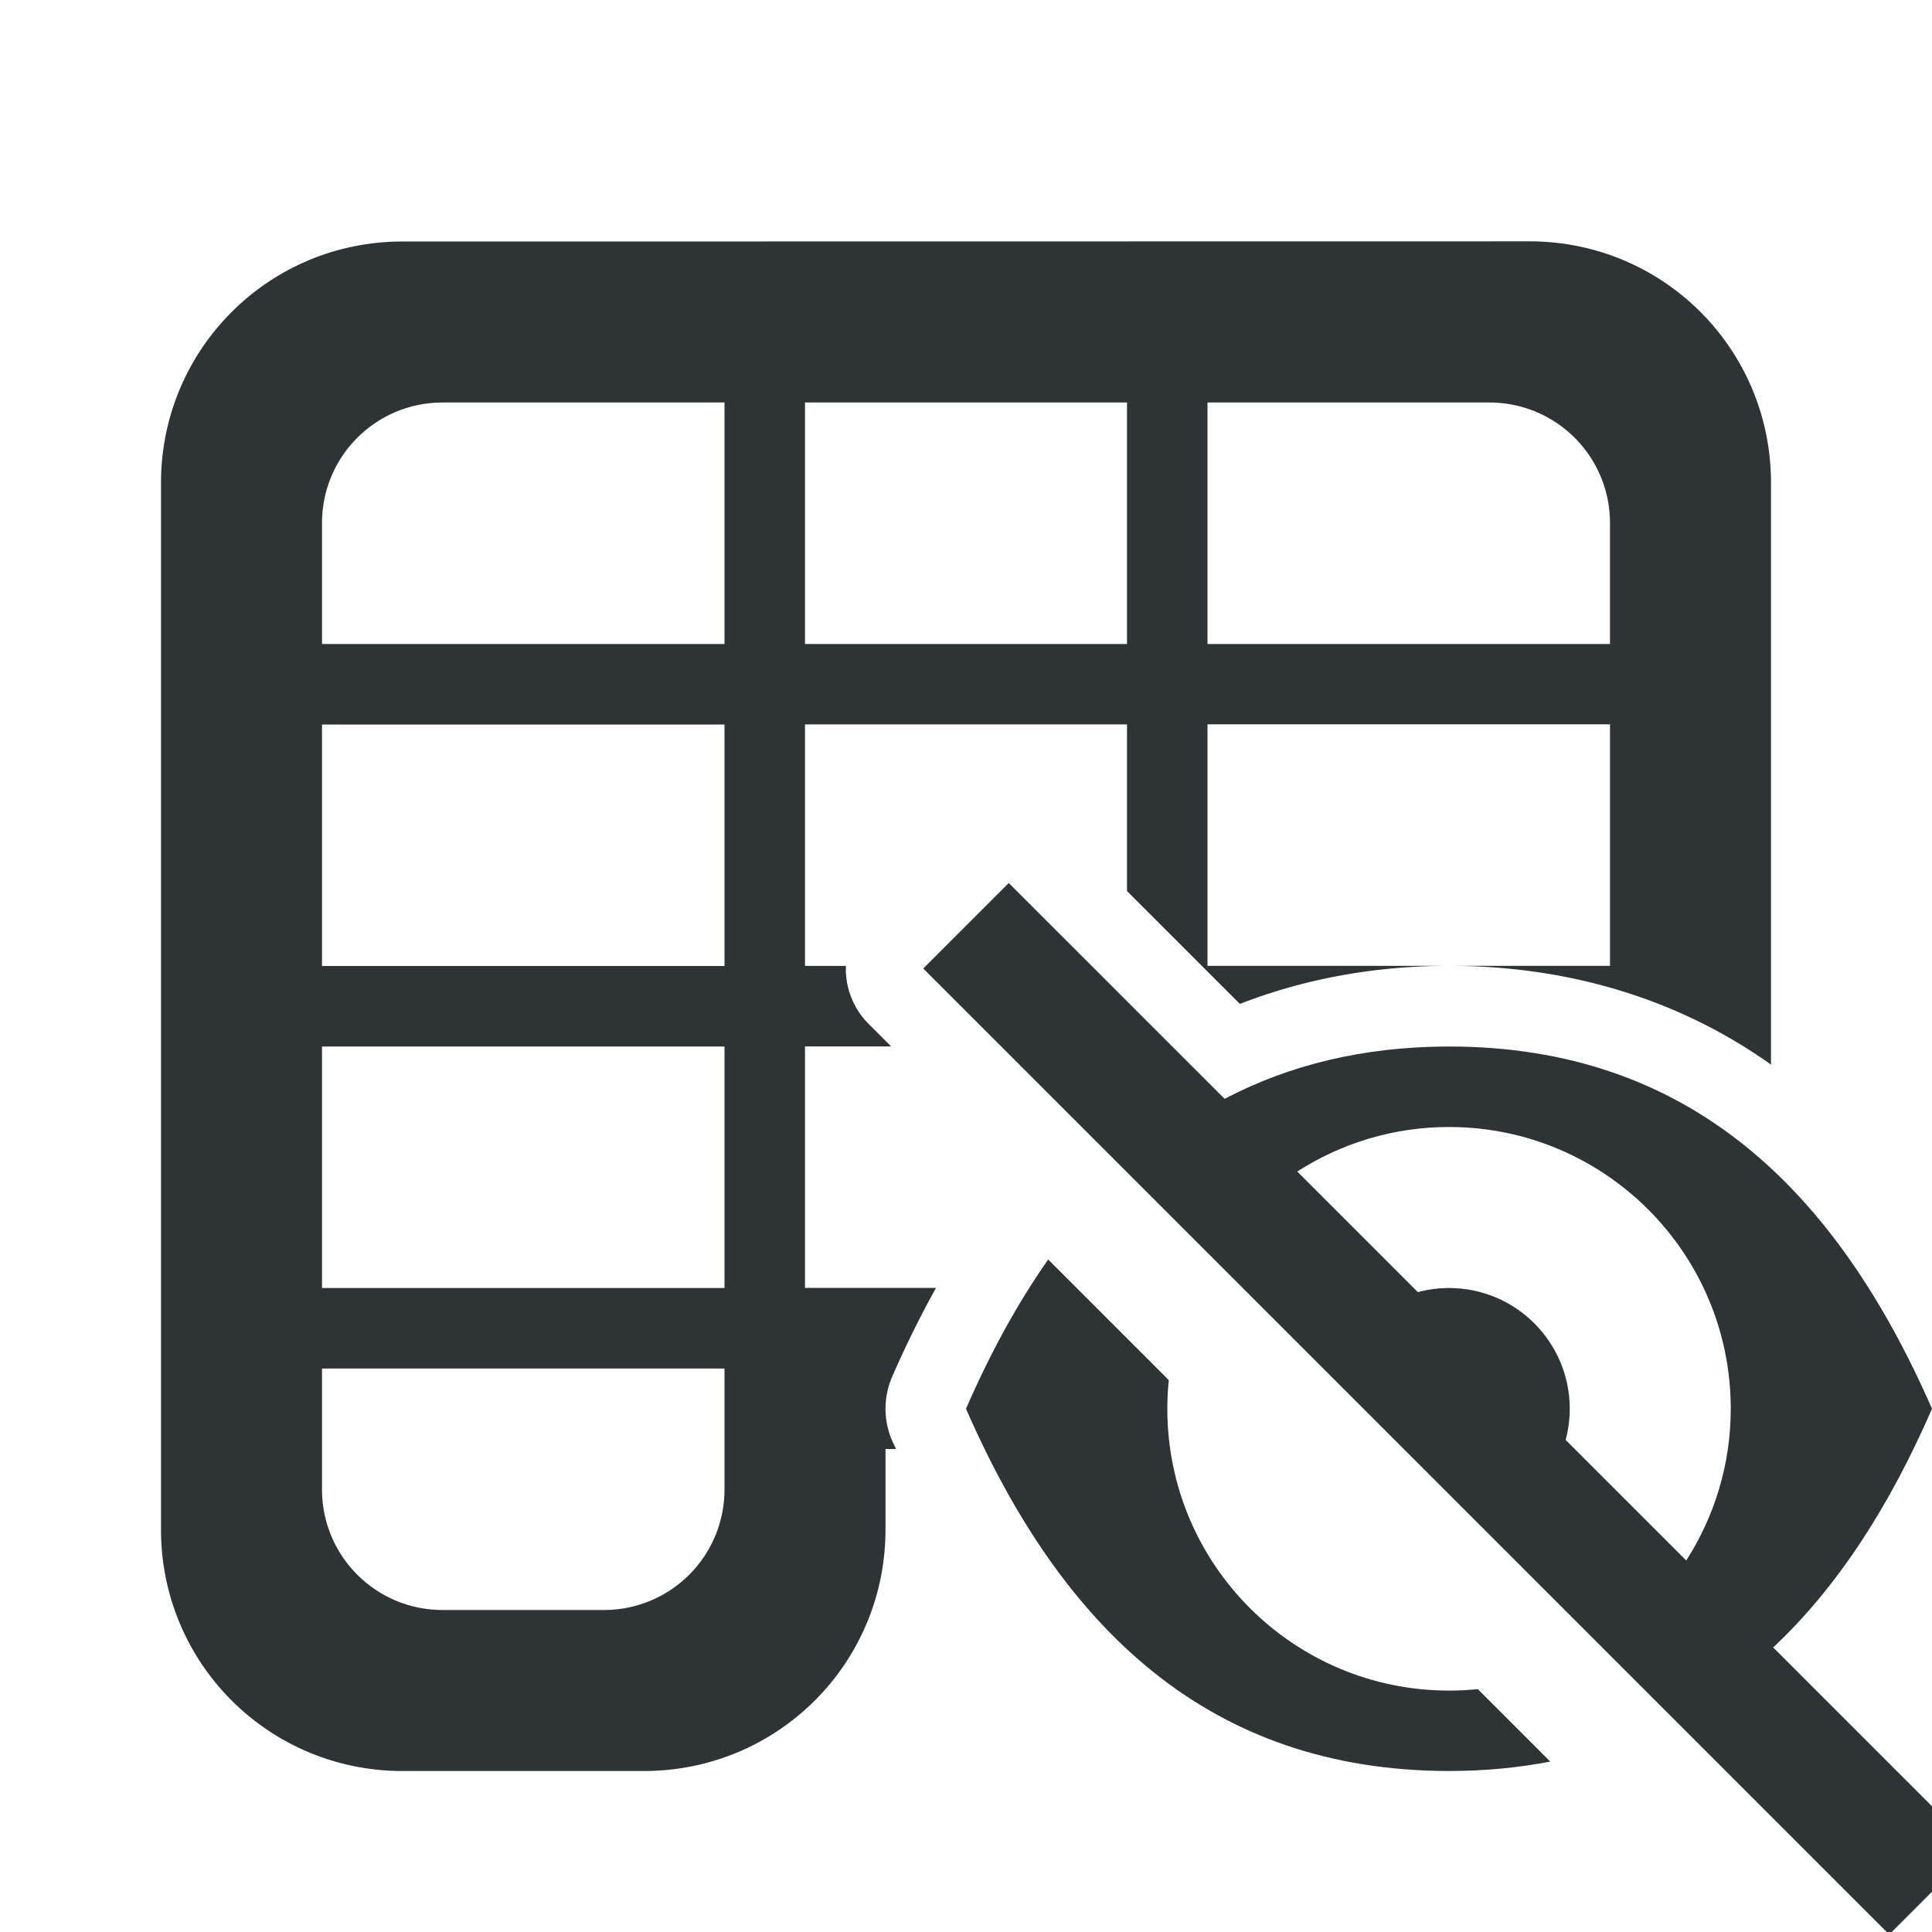
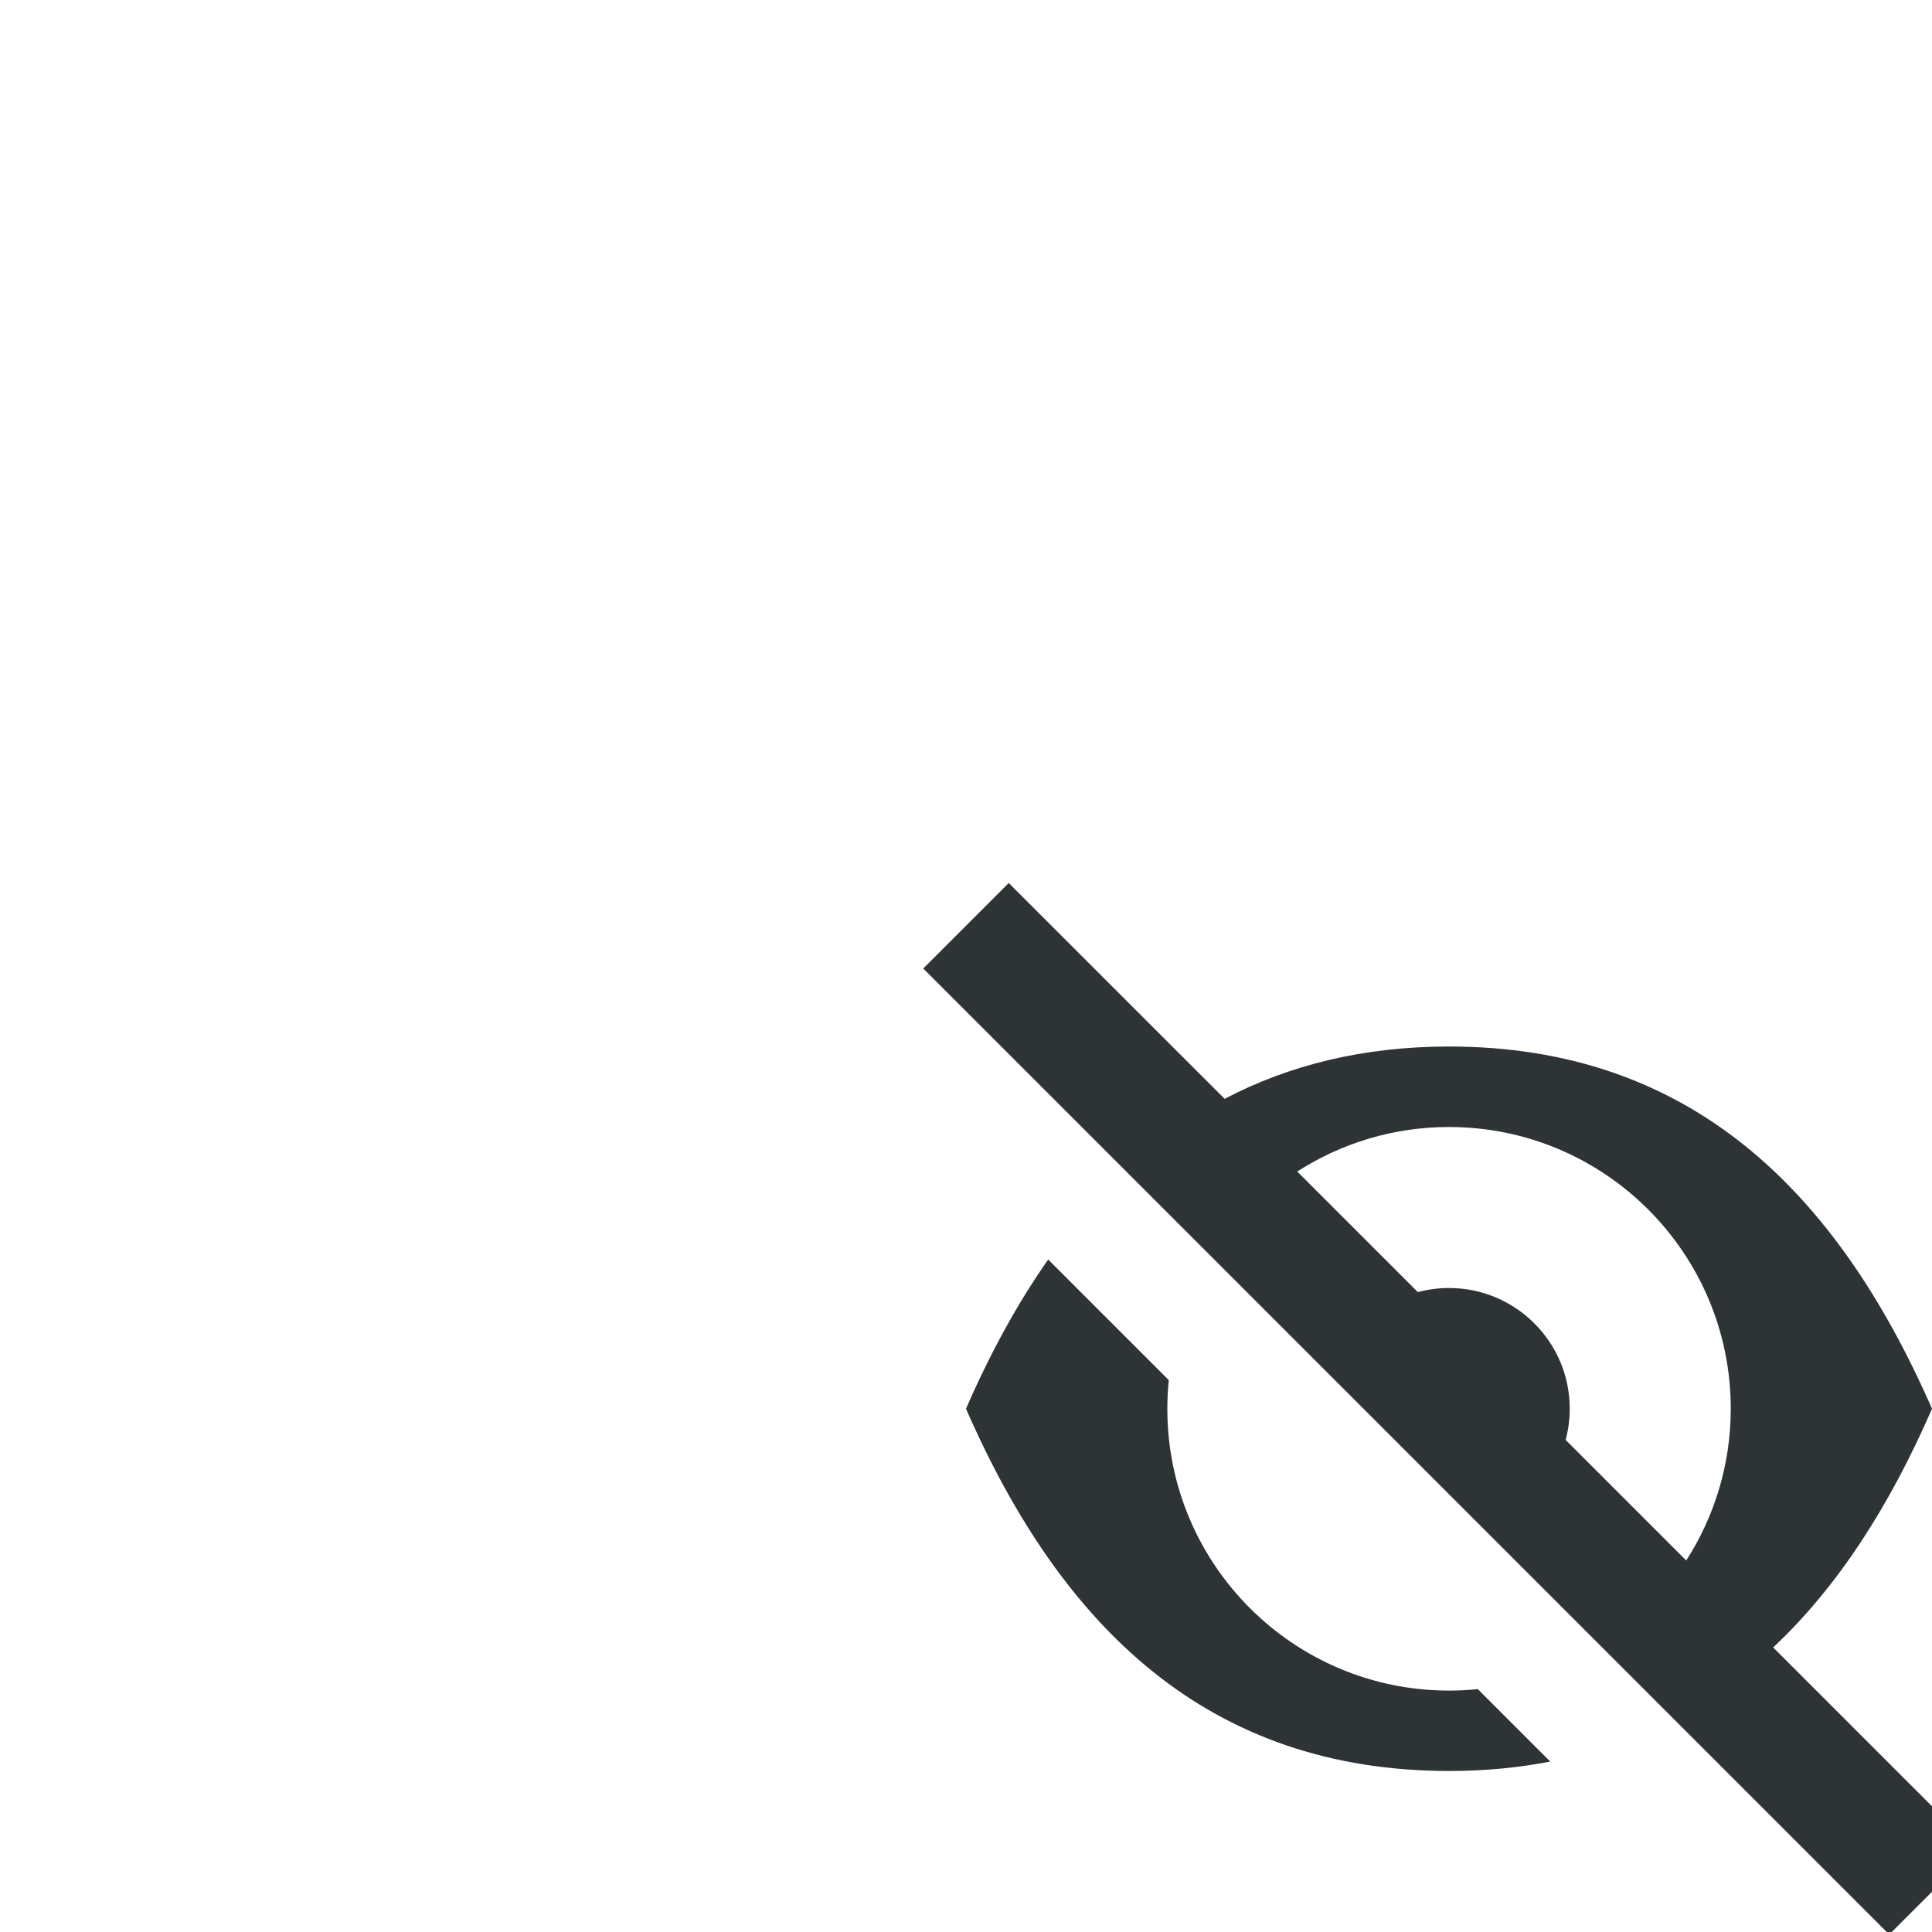
<svg xmlns="http://www.w3.org/2000/svg" viewBox="0 0 24 24">
  <g fill="#2e3436">
-     <path d="m5 3c-1.662 0-3 1.338-3 3v13c0 1.662 1.338 3 3 3h3c1.662 0 3-1.338 3-3v-1h.131c-.015-.034-.032-.066-.047-.1a1 1 0 0 1 0-.801c.166-.381.348-.748.543-1.1h-1.627v-3h1.07l-.285-.285a.967.967 0 0 1 -.277-.715h-.508v-3h4v2.07l1.402 1.402c.785-.305 1.654-.472 2.596-.473h-2.998v-3h5v3h-2c1.547 0 2.902.445 4 1.227v-7.227c0-1.662-1.338-3-3-3zm.5 2h3.5v3h-5v-1.5c0-.831.669-1.5 1.5-1.5zm4.5 0h4v3h-4zm5 0h3.5c.831 0 1.5.669 1.5 1.5v1.5h-5zm-11 4h5v3h-5zm0 4h5v3h-5zm0 4h5v1.5c0 .831-.669 1.5-1.5 1.5h-2c-.831 0-1.5-.669-1.5-1.5z" />
    <path d="m12.531 10.969-1.062 1.062 12 12 1.062-1.062-2.504-2.504c.809-.758 1.452-1.768 1.973-2.965-1.195-2.729-3.021-4.499-6-4.5-1.07.001-1.99.232-2.787.65zm5.469 3.031c1.933 0 3.5 1.567 3.5 3.5 0 .695-.204 1.341-.553 1.885l-1.498-1.498c.033-.123.051-.253.051-.387 0-.828-.672-1.5-1.5-1.5-.134 0-.263.018-.387.051l-1.498-1.498c.544-.349 1.19-.553 1.885-.553zm-4.979 1.646c-.385.549-.724 1.171-1.021 1.854 1.192 2.73 3.021 4.497 6 4.5.445-0.0.863-.041 1.258-.117l-.9-.9c-.118.012-.237.018-.357.018-1.933 0-3.5-1.567-3.5-3.5 0-.121.006-.24.018-.357z" />
  </g>
</svg>